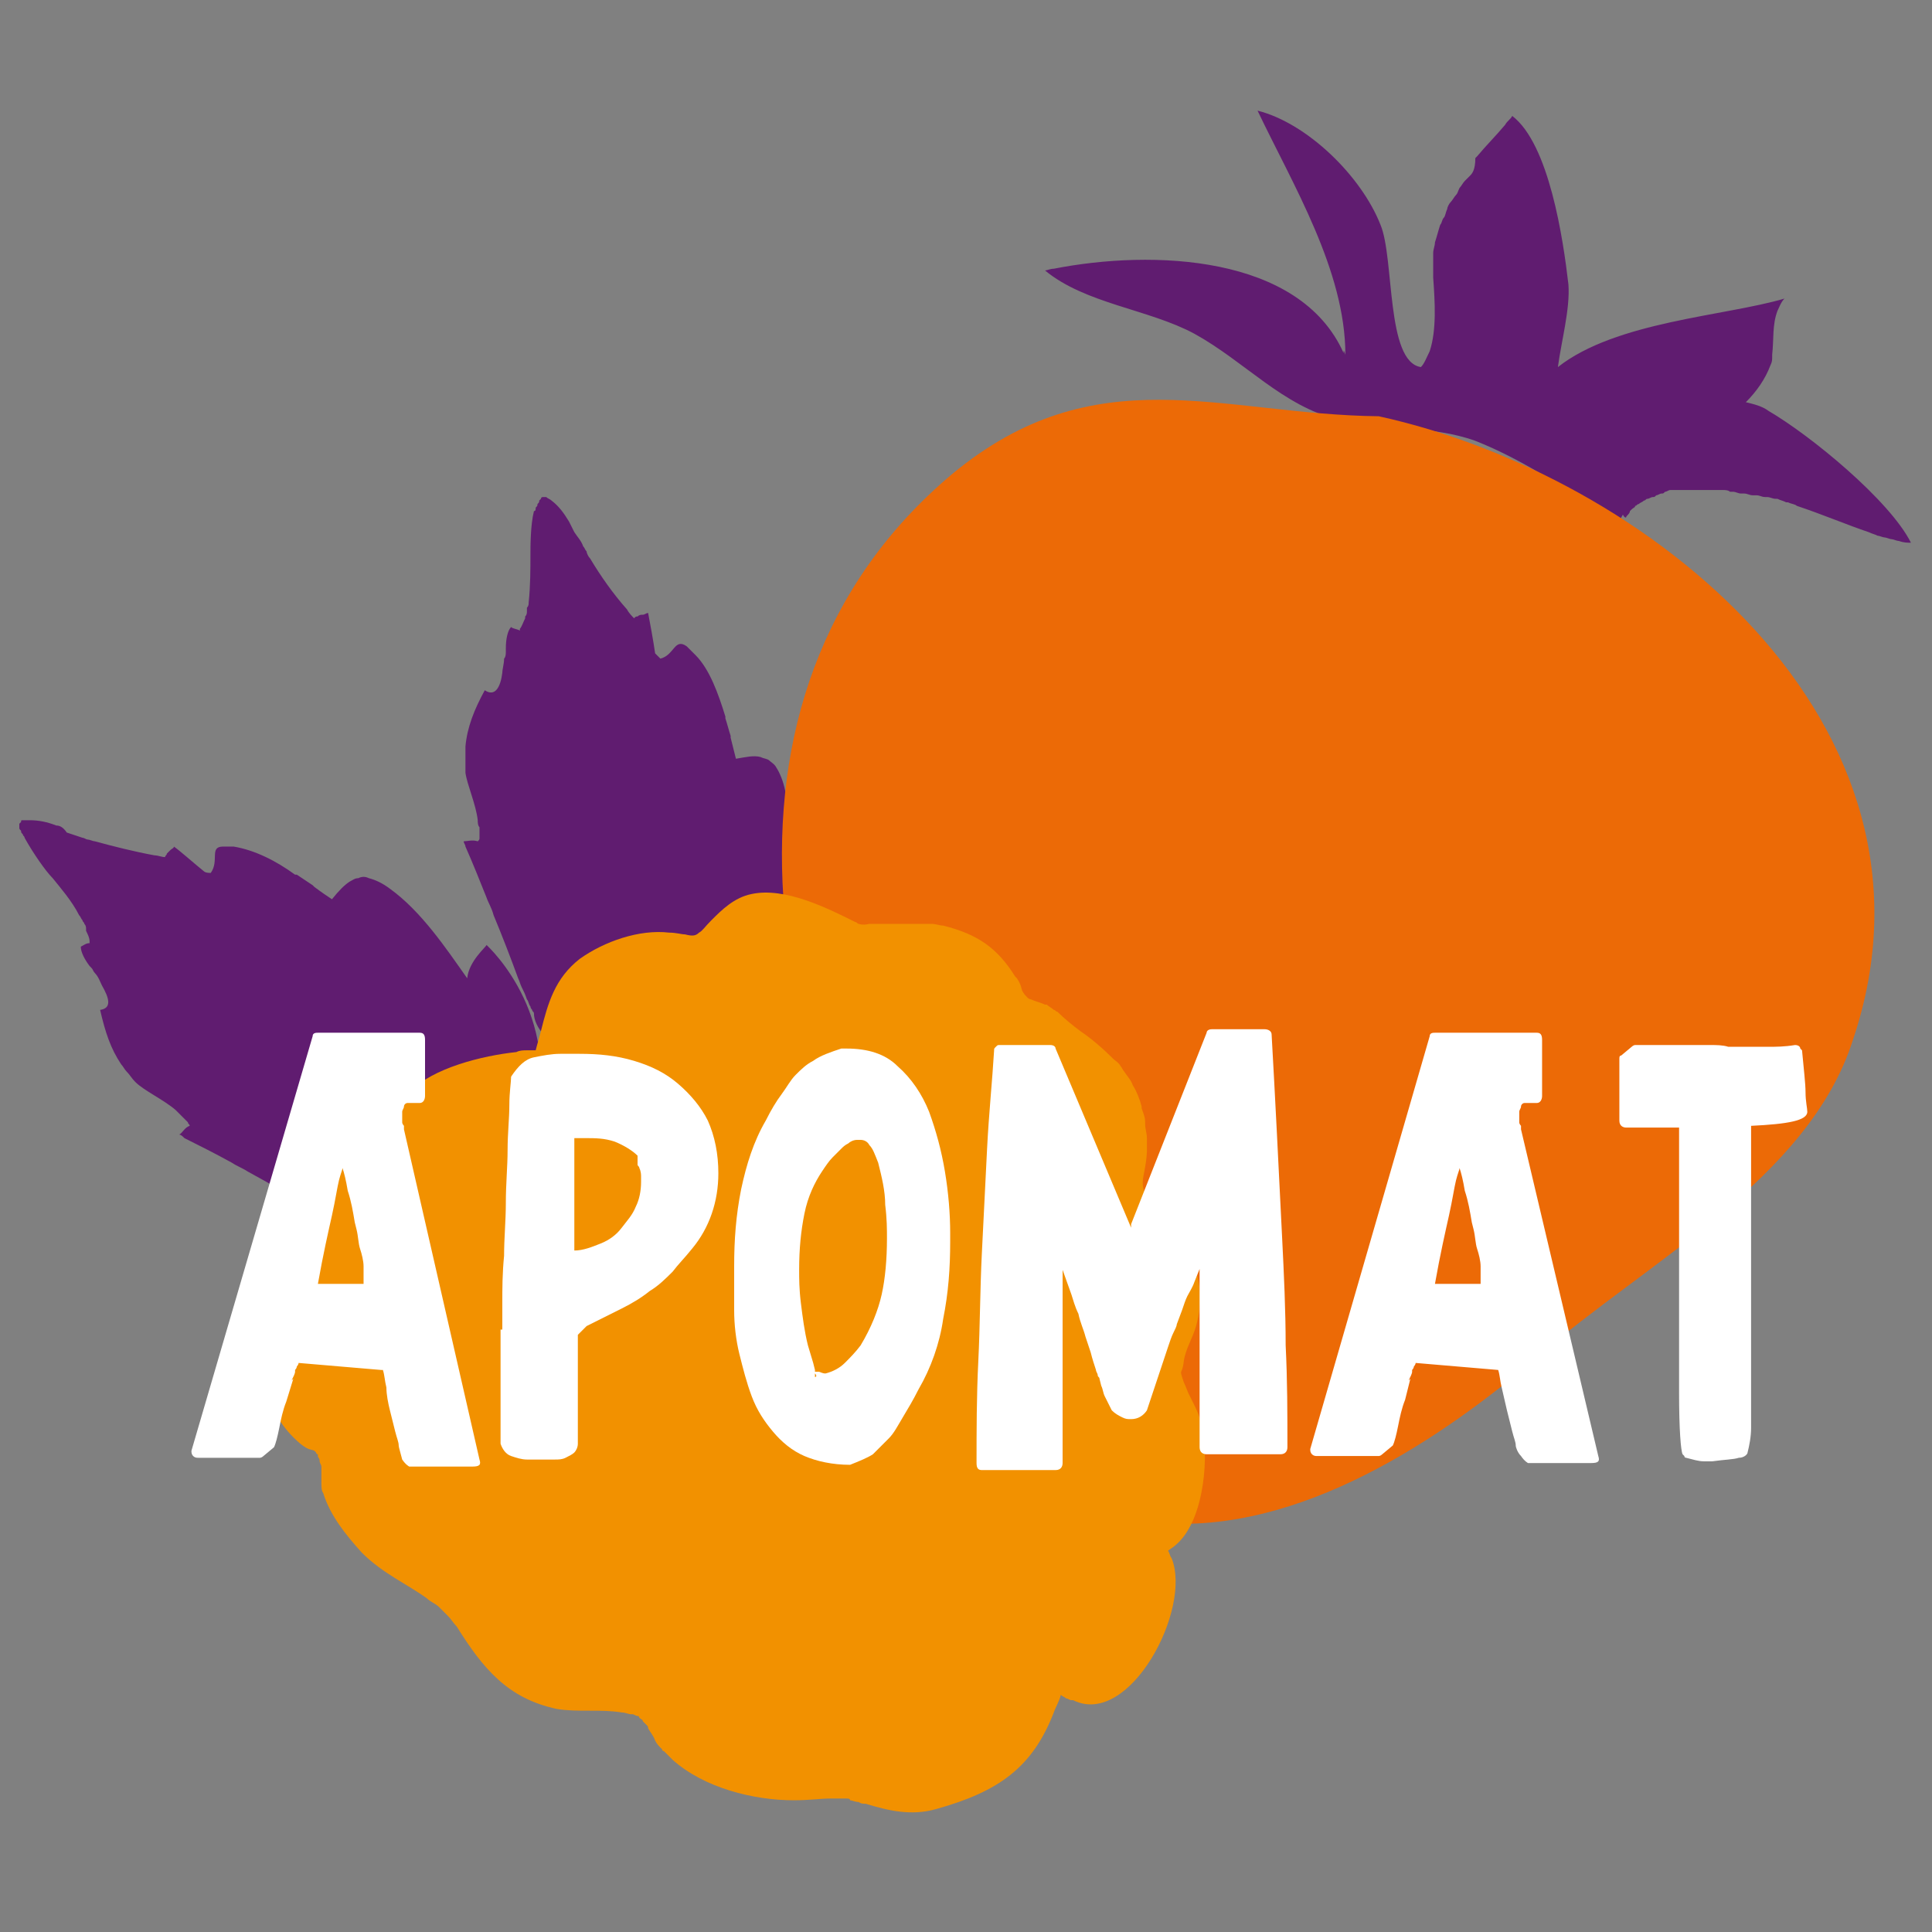
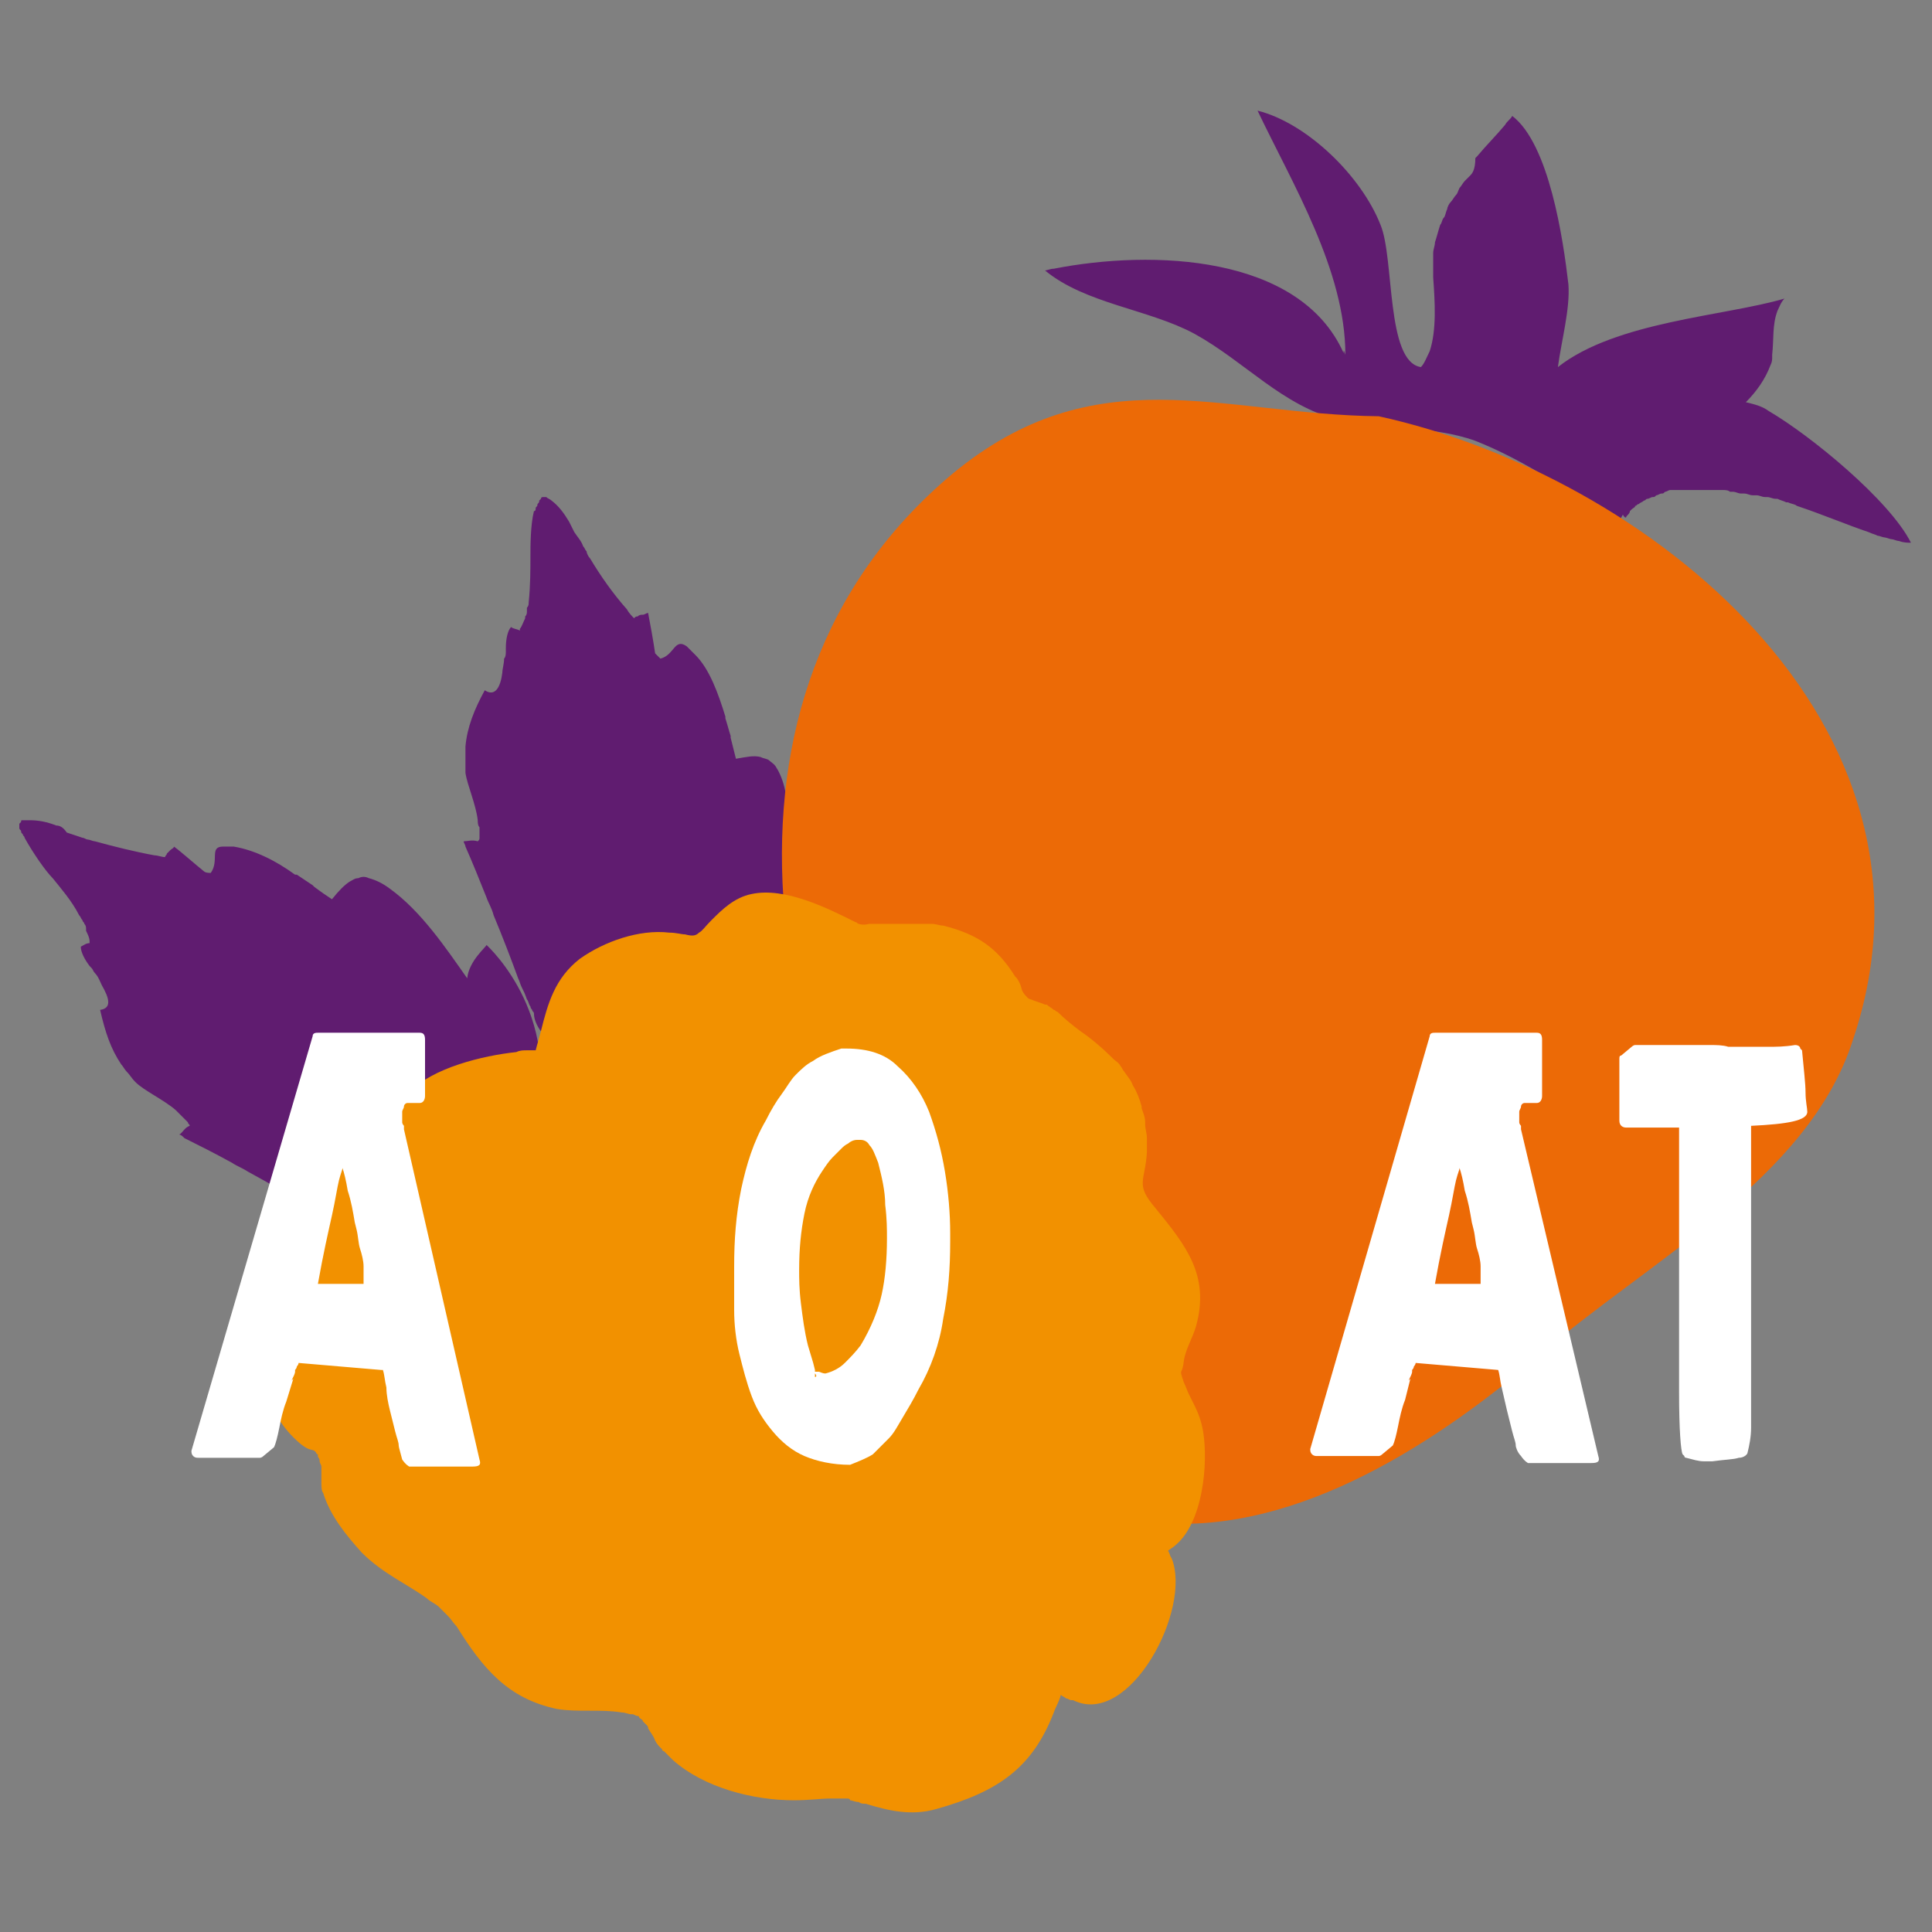
<svg xmlns="http://www.w3.org/2000/svg" id="Layer_1" x="0px" y="0px" viewBox="0 0 110 110" style="enable-background:new 0 0 110 110;" xml:space="preserve">
  <rect x="0" y="0" width="110" height="110" fill="#808080" stroke="none" />
  <style type="text/css"> .st0{fill:#601C70;} .st1{fill:#FFFFFF;} .st2{fill:#EC6A06;} .st3{fill:#F29100;} </style>
  <g>
    <path class="st0" d="M29,67.8c0.1-0.1,0.2-0.2,0.2-0.3c0,0,0.1-0.1,0.1-0.1c0.2-0.3,0.4-0.6,0.5-0.9c0,0,0-0.1,0-0.1 c0.1-0.1,0.1-0.3,0.2-0.5c0,0,0,0,0-0.1c0.1-0.4,0.2-0.7,0.2-1.1c0,0,0,0,0,0c2.2-6.6-2.4-10.8-2.5-10.9c0,0.1-1,0.9-1.1,1.9 c-1.2-1.7-2.6-3.8-4.4-5.1c-0.4-0.3-0.8-0.5-1.2-0.6c0,0,0,0,0,0c-0.2-0.1-0.4-0.1-0.6,0c0,0,0,0,0,0c-0.2,0-0.3,0.1-0.5,0.2 c0,0,0,0,0,0c0,0,0,0,0,0c-0.3,0.2-0.6,0.5-1,1c-0.3-0.2-0.6-0.4-1-0.7c0,0,0,0,0,0c0,0,0,0-0.1-0.1c-0.3-0.2-0.6-0.4-0.9-0.6 c0,0,0,0-0.1,0c0,0,0,0,0,0c-1.1-0.8-2.3-1.4-3.5-1.6c0,0-0.1,0-0.1,0c-0.2,0-0.4,0-0.5,0c-0.8,0-0.2,0.8-0.7,1.5 c-0.1,0-0.3,0-0.4-0.1c-0.5-0.4-1.4-1.2-1.7-1.4c0,0.1-0.1,0.1-0.2,0.2c0,0,0,0,0,0c-0.1,0.1-0.1,0.1-0.2,0.2 c0,0.1-0.1,0.1-0.1,0.2c-0.2,0-0.4-0.1-0.6-0.1c0,0,0,0,0,0c-1.1-0.2-2.3-0.5-3.4-0.8c0,0,0,0,0,0c-0.1,0-0.3-0.1-0.4-0.1 c-0.1,0-0.2-0.1-0.3-0.1c0,0,0,0,0,0c-0.3-0.1-0.6-0.2-0.9-0.3C3.6,47.1,3.4,47,3.2,47c0,0,0,0,0,0c0,0,0,0,0,0 c-0.5-0.2-1-0.3-1.5-0.3c0,0,0,0,0,0c-0.1,0-0.2,0-0.4,0c-0.1,0-0.1,0-0.1,0.1c0,0,0,0,0,0c0,0-0.1,0.1-0.1,0.1c0,0,0,0,0,0 c0,0,0,0.1,0,0.1c0,0,0,0,0,0c0,0,0,0.1,0,0.1c0,0,0,0,0,0c0,0.1,0,0.1,0.1,0.2c0,0,0,0,0,0c0,0.1,0,0.1,0.1,0.2c0,0,0,0,0,0 c0,0.1,0.1,0.1,0.1,0.2c0,0,0,0,0,0C1.9,48.6,2.6,49.6,3,50c0.4,0.5,1.1,1.3,1.5,2.1c0.1,0.1,0.1,0.2,0.2,0.3 c0,0.1,0.1,0.1,0.1,0.2c0.1,0.1,0.1,0.2,0.1,0.3c0,0,0,0.1,0,0.1c0.1,0.2,0.2,0.4,0.2,0.6c0,0,0,0.1,0,0.1c-0.2,0-0.3,0.1-0.5,0.2 c0,0.3,0.2,0.7,0.5,1.1c0,0,0,0,0,0c0,0,0,0,0,0c0,0,0.1,0.1,0.1,0.1c0,0,0,0,0,0c0,0,0,0,0,0c0.1,0.1,0.1,0.2,0.2,0.3 c0.2,0.2,0.3,0.5,0.4,0.7c0,0,0,0,0,0c0.4,0.7,0.6,1.3-0.1,1.4c0.3,1.3,0.6,2.2,1.2,3.1c0,0,0,0,0,0c0,0,0,0,0,0 c0.1,0.1,0.2,0.3,0.3,0.4c0,0,0,0,0,0c0.2,0.2,0.3,0.4,0.5,0.6c0.5,0.5,1.6,1,2.3,1.6h0c0.1,0.1,0.2,0.2,0.3,0.3c0,0,0,0,0.1,0.1 c0.1,0.1,0.1,0.1,0.2,0.2c0,0,0.1,0.1,0.1,0.1c0,0,0,0,0,0c0,0.1,0.1,0.1,0.1,0.2c-0.3,0.1-0.4,0.4-0.6,0.5c0.1,0,0.2,0.1,0.3,0.2 c0,0,0,0,0,0c0.8,0.4,1.8,0.9,2.7,1.4c0,0,0,0,0,0c0.3,0.2,0.6,0.3,0.9,0.5c0,0,0,0,0,0c1.1,0.6,2.3,1.3,3.3,1.8c0,0,0,0,0,0 c0.2,0.1,0.3,0.2,0.4,0.2c0.2,0.1,0.4,0.2,0.7,0.3c0.1,0.1,0.3,0.1,0.4,0.2c0,0,0,0,0,0c0,0,0,0,0,0c0,0,0,0,0,0 c0.1,0,0.2,0.1,0.2,0.1c0.1,0,0.2,0.1,0.2,0.1c0.5,0.6,1.7,0.7,2.8,0.6c0.5,0,1.1,0.1,1.6,0c0,0,0,0,0,0c0.2,0,0.3,0,0.5-0.1 c0.1,0,0.1,0,0.2,0c0.1,0,0.3,0,0.4-0.1c0.1,0,0.1,0,0.2,0c0.1,0,0.3-0.1,0.4-0.1c0.1,0,0.1,0,0.2-0.1c0.1,0,0.3-0.1,0.4-0.1 c0.1,0,0.1-0.1,0.2-0.1c0.1,0,0.1,0,0.2-0.1c0.2-0.1,0.4-0.2,0.6-0.3c0,0,0.1-0.1,0.1-0.1c0,0,0,0,0,0c0.1-0.1,0.3-0.2,0.4-0.2 c0,0,0,0,0,0c0.2-0.1,0.3-0.2,0.5-0.4c0,0,0,0,0.1,0c0,0,0,0,0,0c0,0,0,0,0.1-0.1c0.1-0.1,0.3-0.2,0.4-0.3C29,67.8,29,67.8,29,67.8 z" />
    <path class="st0" d="M38.7,62.9c0.1,0,0.3,0,0.4-0.1c0,0,0.1,0,0.1,0c0.3-0.1,0.7-0.2,1-0.4c0,0,0.1,0,0.1,0 c0.1-0.1,0.3-0.2,0.4-0.3c0,0,0,0,0,0c0.3-0.2,0.6-0.5,0.9-0.8c0,0,0,0,0,0c2.1-2.1,3.6-5.8,4.1-8.3c0,0,0,0,0,0c0,0,0,0,0,0 c0-0.2,0.1-0.4,0.1-0.6c0,0,0,0,0,0c0-0.2,0-0.4,0.1-0.5c-0.1,0-0.1,0-0.2,0c0,0,0,0,0,0c-0.2,0-0.4,0-0.5,0c0,0,0,0,0,0 c-0.1,0-0.3,0-0.4,0c0.2-2.1,0.5-4.7-0.1-6.9c-0.1-0.5-0.3-1-0.5-1.3c0,0,0,0,0,0c-0.1-0.2-0.3-0.3-0.4-0.4c0,0,0,0,0,0 c-0.1-0.1-0.3-0.1-0.5-0.2c0,0,0,0,0,0c0,0,0,0,0,0c-0.4-0.1-0.8,0-1.4,0.1c-0.1-0.4-0.2-0.8-0.3-1.2c0,0,0,0,0,0c0,0,0-0.1,0-0.1 c-0.1-0.3-0.2-0.7-0.3-1c0,0,0,0,0-0.1c0,0,0,0,0,0c-0.4-1.3-0.9-2.7-1.7-3.5c0,0,0,0-0.1-0.1c-0.1-0.1-0.3-0.3-0.4-0.4 c-0.7-0.5-0.7,0.5-1.5,0.7c-0.1-0.1-0.2-0.2-0.3-0.3c-0.1-0.7-0.3-1.8-0.4-2.3c-0.1,0-0.2,0.1-0.3,0.1l0,0c-0.1,0-0.2,0-0.3,0.1 c-0.1,0-0.1,0-0.2,0.1c-0.1-0.1-0.3-0.3-0.4-0.5c0,0,0,0,0,0c-0.8-0.9-1.5-1.9-2.1-2.9c0,0,0,0,0,0c-0.1-0.1-0.2-0.3-0.2-0.4 c-0.1-0.1-0.1-0.2-0.2-0.3c0,0,0,0,0,0c-0.1-0.3-0.3-0.5-0.5-0.8c-0.1-0.2-0.2-0.4-0.3-0.6c0,0,0,0,0,0c0,0,0,0,0,0 c-0.3-0.5-0.6-0.9-1-1.2v0c-0.1-0.1-0.2-0.1-0.3-0.2c0,0-0.1,0-0.1,0c0,0,0,0,0,0c0,0-0.1,0-0.1,0c0,0,0,0,0,0c0,0-0.1,0-0.1,0.1 c0,0,0,0,0,0c0,0-0.1,0.1-0.1,0.1c0,0,0,0,0,0c0,0.1,0,0.1-0.1,0.2c0,0,0,0,0,0c0,0.1,0,0.1-0.1,0.2c0,0,0,0,0,0 c0,0.1,0,0.2-0.1,0.2c0,0,0,0,0,0c-0.2,0.8-0.2,2-0.2,2.6c0,0.6,0,1.7-0.1,2.6c0,0.1,0,0.2-0.1,0.3c0,0.1,0,0.1,0,0.2 c0,0.1,0,0.2-0.1,0.3c0,0,0,0.1,0,0.1c-0.1,0.2-0.2,0.5-0.3,0.6c0,0,0,0.1,0,0.1c-0.2-0.1-0.4-0.1-0.5-0.2 c-0.2,0.2-0.3,0.7-0.3,1.2c0,0,0,0,0,0c0,0,0,0,0,0c0,0.1,0,0.1,0,0.2c0,0,0,0,0,0c0,0,0,0,0,0c0,0.1,0,0.3-0.1,0.4 c0,0.3-0.1,0.6-0.1,0.8c0,0,0,0,0,0c-0.1,0.8-0.4,1.4-1,1c-0.6,1.1-1,2.1-1.1,3.2c0,0,0,0,0,0c0,0,0,0,0,0c0,0.2,0,0.4,0,0.6 c0,0,0,0,0,0.1c0,0.3,0,0.5,0,0.8c0.1,0.7,0.6,1.8,0.7,2.7c0,0,0,0,0,0c0,0.1,0,0.3,0.1,0.4c0,0,0,0.1,0,0.1c0,0.1,0,0.2,0,0.3 c0,0.1,0,0.1,0,0.1c0,0,0,0,0,0.1c0,0.1,0,0.1-0.1,0.2c-0.3-0.1-0.6,0-0.8,0c0,0.1,0.1,0.2,0.1,0.3c0,0,0,0,0,0 c0.4,0.9,0.8,1.9,1.2,2.9c0,0,0,0,0,0c0.1,0.3,0.3,0.6,0.4,1c0,0,0,0,0,0c0.5,1.2,1,2.5,1.4,3.6c0,0,0,0,0,0 c0.1,0.2,0.1,0.3,0.2,0.5c0.1,0.2,0.2,0.4,0.3,0.7c0.1,0.1,0.1,0.3,0.2,0.4c0,0,0,0,0,0c0,0,0,0,0,0c0,0,0,0,0,0 c0,0.1,0.1,0.2,0.1,0.2c0,0.1,0.1,0.1,0.1,0.2c0,0.8,0.9,1.7,1.8,2.4c0.4,0.4,0.8,0.7,1.2,1.1c0,0,0,0,0,0c0.1,0.1,0.3,0.2,0.4,0.3 c0.1,0,0.1,0.1,0.2,0.1c0.1,0.1,0.2,0.1,0.4,0.2c0.1,0,0.1,0.1,0.2,0.1c0.1,0.1,0.2,0.1,0.4,0.2c0.1,0,0.1,0.1,0.2,0.1 c0.1,0.1,0.3,0.1,0.4,0.1c0.1,0,0.1,0,0.2,0.1c0.1,0,0.1,0,0.2,0.1c0.2,0.1,0.5,0.1,0.7,0.2c0,0,0.1,0,0.1,0c0,0,0,0,0.1,0 c0.2,0,0.3,0,0.5,0.1c0,0,0,0,0,0c0.2,0,0.4,0,0.6,0c0,0,0,0,0.1,0c0,0,0,0,0,0c0,0,0.1,0,0.1,0c0.2,0,0.3,0,0.5,0 C38.6,62.9,38.6,62.9,38.7,62.9z" />
    <path class="st0" d="M92.6,29.4c0.1-0.1,0.2-0.2,0.2-0.3c0,0,0.1-0.1,0.1-0.1c0.1-0.1,0.2-0.1,0.2-0.2c0.1,0,0.1-0.1,0.2-0.1 c0.1-0.1,0.2-0.1,0.3-0.2c0.1,0,0.1-0.1,0.2-0.1c0.1,0,0.2-0.1,0.3-0.1c0.1,0,0.1,0,0.2-0.1c0.1,0,0.2-0.1,0.3-0.1 c0.1,0,0.1,0,0.2-0.1c0.1,0,0.2-0.1,0.3-0.1c0.1,0,0.1,0,0.2,0c0.1,0,0.2,0,0.3,0c0.1,0,0.1,0,0.2,0c0.1,0,0.2,0,0.3,0 c0.1,0,0.1,0,0.2,0c0.1,0,0.2,0,0.4,0c0.1,0,0.1,0,0.2,0c0.1,0,0.3,0,0.4,0c0.1,0,0.1,0,0.2,0c0.1,0,0.3,0,0.4,0c0.1,0,0.1,0,0.2,0 c0.1,0,0.3,0,0.4,0.1c0.1,0,0.1,0,0.2,0c0.1,0,0.3,0.1,0.4,0.1c0.1,0,0.1,0,0.2,0c0.2,0,0.3,0.1,0.5,0.1c0.1,0,0.1,0,0.2,0 c0.2,0,0.3,0.1,0.5,0.1c0,0,0.1,0,0.1,0c0.2,0,0.3,0.1,0.5,0.1c0,0,0.1,0,0.1,0c0.2,0.1,0.3,0.1,0.5,0.2c0,0,0.1,0,0.1,0 c0.2,0.1,0.4,0.1,0.5,0.2c0,0,0,0,0,0c1.5,0.5,2.9,1.1,4.1,1.5c0,0,0,0,0,0c0.2,0.1,0.3,0.1,0.5,0.2c0,0,0,0,0,0 c0.1,0,0.3,0.1,0.4,0.1c0,0,0,0,0,0c0.1,0,0.3,0.1,0.4,0.1c0,0,0,0,0,0c0.1,0,0.3,0.1,0.4,0.1c0,0,0,0,0,0c0.3,0.1,0.5,0.1,0.7,0.1 c-1.2-2.4-5.7-6.1-8.1-7.5c-0.4-0.3-0.9-0.4-1.3-0.5c0.6-0.6,1.1-1.3,1.4-2.1c0.1-0.2,0.1-0.3,0.1-0.5c0,0,0-0.1,0-0.1 c0.1-0.9,0-1.7,0.3-2.5c0,0,0,0,0,0c0.1-0.2,0.2-0.5,0.4-0.7c-3.4,1-9.6,1.3-12.9,3.9c0.2-1.5,0.7-3.3,0.6-4.7 c-0.3-2.6-1.1-8-3.2-9.6c-0.1,0.2-0.3,0.3-0.4,0.5c-0.5,0.6-1.1,1.2-1.6,1.8c0,0-0.1,0.1-0.1,0.1C84,9.7,83.8,9.9,83.7,10 c-0.1,0.1-0.2,0.2-0.3,0.3c-0.1,0.1-0.2,0.3-0.3,0.4C83,10.9,83,11,82.9,11.1c-0.1,0.1-0.2,0.3-0.3,0.4c-0.1,0.1-0.2,0.3-0.2,0.4 c-0.1,0.2-0.1,0.4-0.2,0.5c-0.1,0.1-0.1,0.3-0.2,0.4c-0.1,0.3-0.2,0.7-0.3,1c0,0.2-0.1,0.4-0.1,0.6c0,0,0,0.1,0,0.1 c0,0.2,0,0.4,0,0.7c0,0.1,0,0.1,0,0.2c0,0.1,0,0.3,0,0.4c0.1,1.4,0.2,3-0.2,4.2c0,0,0,0,0,0c-0.2,0.4-0.3,0.7-0.5,0.9 c-2-0.3-1.5-6.2-2.3-8.1c-1.1-2.8-4.2-5.8-7-6.5c2,4.2,5,9.1,5,13.9c-0.1-0.3-0.1-0.3-0.1-0.1c-2.5-5.6-10.9-5.9-16.5-4.8 c0,0,0,0,0,0c-0.2,0-0.4,0.1-0.5,0.1c2.3,1.9,5.9,2.2,8.5,3.6c2.9,1.6,5,4.1,8.2,4.9c2.5,0.6,5.3,0.3,7.8,1.2 c2.8,1.1,5.6,3,8.1,4.7c0.1-0.2,0.2-0.3,0.3-0.5C92.5,29.5,92.6,29.5,92.6,29.4z" />
    <path class="st2" d="M78.5,23.7c-9-0.1-16.1-3.5-24.3,3.3C46.7,33.3,44,42,44.6,51.1c1,15.2,3.4,34.1,21.3,35.6 c8.1,0.7,16.2-4.8,21.7-9.5c6.1-5.3,15.4-10.1,17.9-18C111.6,41.1,93.6,27,78.5,23.7z" />
    <path class="st3" d="M66.7,88.7C66.7,88.7,66.7,88.7,66.7,88.7C66.7,88.7,66.7,88.7,66.7,88.7c-0.1-0.1-0.1-0.3-0.2-0.4 c0.1-0.1,0.3-0.2,0.4-0.3c0,0,0,0,0,0c1.6-1.3,1.9-4.7,1.6-6.5c-0.1-0.6-0.3-1.1-0.5-1.5c0,0,0,0,0,0c-0.1-0.2-0.2-0.4-0.3-0.6 c0,0,0,0,0,0c-0.1-0.2-0.2-0.5-0.3-0.7c-0.3-0.9-0.1-0.3,0-1.2c0.1-0.7,0.5-1.3,0.7-2c0.8-2.9-0.6-4.6-2.3-6.7 c-1.2-1.4-0.6-1.5-0.5-3.2c0-0.2,0-0.5,0-0.7c0,0,0-0.1,0-0.1c0-0.3-0.1-0.5-0.1-0.8c0,0,0-0.1,0-0.1c0-0.3-0.1-0.5-0.2-0.8 c0,0,0,0,0-0.1c-0.1-0.4-0.3-0.9-0.5-1.2c-0.1-0.3-0.3-0.5-0.5-0.8c-0.1-0.1-0.1-0.2-0.2-0.3c-0.1-0.2-0.3-0.3-0.4-0.4 c-0.6-0.6-1.3-1.2-1.9-1.6c-0.4-0.3-0.9-0.7-1.3-1.1c0,0,0,0,0,0c0,0,0,0,0,0c-0.1,0-0.1-0.1-0.2-0.1c-0.1-0.1-0.3-0.2-0.4-0.3 c0,0,0,0,0,0c0,0,0,0,0,0c0,0,0,0-0.1,0c-0.2-0.1-0.6-0.2-0.8-0.3c0,0,0,0,0,0c-0.1,0-0.2-0.1-0.2-0.1c-0.5-0.5-0.2-0.5-0.6-1.1 c0,0-0.1-0.1-0.1-0.1c0,0,0,0,0,0c-1-1.6-2.1-2.4-4.1-2.9c-0.2,0-0.4-0.1-0.7-0.1c0,0,0,0,0,0c0,0,0,0,0,0c-0.2,0-0.5,0-0.8,0 c0,0,0,0,0,0c-0.1,0-0.3,0-0.4,0c0,0,0,0-0.1,0c-0.1,0-0.3,0-0.4,0c0,0-0.1,0-0.1,0c-0.1,0-0.2,0-0.4,0c0,0-0.1,0-0.1,0 c-0.1,0-0.2,0-0.3,0c0,0-0.1,0-0.1,0c-0.1,0-0.2,0-0.3,0c0,0-0.1,0-0.1,0c-0.1,0-0.2,0-0.3,0c0,0,0,0-0.1,0c-0.4,0.1-0.6,0-0.6,0 c-0.1,0-0.1-0.1-0.2-0.1c0,0,0,0,0,0c-1.6-0.8-4-2-5.9-1.6c-1,0.2-1.7,0.9-2.3,1.5c-0.4,0.4-0.5,0.6-0.7,0.7c0,0,0,0,0,0 c-0.2,0.2-0.4,0.2-0.8,0.1c0,0,0,0,0,0c-0.2,0-0.5-0.1-0.9-0.1c-1.7-0.2-3.7,0.5-5.1,1.5c-1.4,1.1-1.8,2.5-2.2,4.1c0,0,0,0,0,0 c-0.1,0.4-0.2,0.7-0.3,1.1c-0.1,0-0.3,0-0.5,0c0,0,0,0,0,0c-0.2,0-0.4,0-0.6,0.1c0,0,0,0,0,0c0,0,0,0,0,0c-1.9,0.2-4.8,0.9-6.1,2.3 c0,0-0.1,0.1-0.1,0.1c-0.1,0.1-0.1,0.2-0.2,0.2c-0.1,0.1-0.1,0.2-0.1,0.3c0,0,0,0.1-0.1,0.1c0,0.1-0.1,0.3-0.1,0.4c0,0,0,0.1,0,0.1 c0,0.2,0,0.3,0,0.5c-0.2,0-0.4,0-0.5,0c-2.7-0.1-4.8,2.6-5.7,4.9c-0.5,1.3-0.3,1.8-0.2,2.9c0,0,0,0,0,0c0,0.2,0,0.3,0,0.5 c0,0.2,0,0.4,0,0.6c0,0,0,0.1,0,0.1c0,0.2-0.1,0.3-0.1,0.5c0,0,0,0,0,0c-0.2,0.7-0.5,1.3-0.8,2.3c-0.7,2.5-0.3,4.8,1.7,6.5 c0.5,0.4,0.6,0.3,0.8,0.4c0,0,0,0,0,0c0,0,0,0,0.1,0.1c0,0,0,0,0,0c0,0,0,0.1,0.1,0.1c0,0,0,0,0,0.1c0,0.1,0.1,0.1,0.1,0.3 c0,0.1,0.1,0.2,0.1,0.3c0,0,0,0,0,0c0,0,0,0.1,0,0.1c0,0.1,0,0.2,0,0.3c0,0,0,0,0,0c0,0,0,0,0,0c0,0.2,0,0.3,0,0.5c0,0,0,0,0,0 c0,0,0,0,0,0c0,0.2,0,0.5,0.1,0.6c0.4,1.3,1.3,2.4,2.2,3.4c1.2,1.2,2.6,1.8,3.7,2.6v0c0.2,0.2,0.5,0.3,0.7,0.5 c0.1,0.1,0.2,0.2,0.3,0.3c0.1,0.1,0.1,0.1,0.2,0.2c0.2,0.2,0.3,0.4,0.5,0.6c1.5,2.4,2.9,4.1,5.7,4.7c1.2,0.2,2.5,0,3.7,0.2 c0.2,0,0.4,0.1,0.5,0.1c0,0,0.1,0,0.1,0c0.1,0,0.2,0.1,0.3,0.1c0,0,0.1,0,0.1,0.1c0.1,0.1,0.2,0.1,0.2,0.2c0,0,0.1,0.1,0.1,0.1 c0,0,0.1,0.1,0.1,0.1c0.1,0.1,0.1,0.1,0.1,0.2c0.1,0.2,0.3,0.4,0.4,0.7c0,0,0,0,0,0c0,0,0,0,0,0c0.1,0.2,0.2,0.3,0.4,0.5 c0,0,0,0,0,0c0,0,0,0,0,0c0,0.1,0.1,0.1,0.1,0.1c0.2,0.2,0.3,0.3,0.5,0.5c0,0,0,0,0,0c1.8,1.6,4.6,2.3,6.9,2.3 c0.9,0,1.5-0.1,2.1-0.1c0,0,0,0,0,0c0.1,0,0.2,0,0.3,0c0,0,0,0,0.1,0c0.1,0,0.2,0,0.3,0c0.1,0,0.1,0,0.2,0c0.1,0,0.2,0,0.2,0.1 c0.1,0,0.3,0.1,0.5,0.1c0.1,0.1,0.3,0.1,0.4,0.1l0,0c1.3,0.4,2.6,0.7,4,0.3c3.6-1,5.5-2.4,6.7-5.5c0.1-0.3,0.3-0.6,0.4-1 c0.1,0.1,0.2,0.1,0.3,0.2c0.1,0,0.2,0.1,0.3,0.1c0,0,0,0,0.1,0c0,0,0,0,0,0C64.3,98.4,67.9,91.6,66.7,88.7z" />
  </g>
  <g>
    <g>
      <path class="st1" d="M22.7,82.3c0-0.2-0.1-0.4-0.2-0.8c-0.1-0.4-0.2-0.8-0.3-1.2C22.1,79.9,22,79.4,22,79c-0.1-0.4-0.1-0.7-0.2-1 L21.7,78L17,77.6c0,0.1-0.1,0.2-0.1,0.2c0,0,0,0.1-0.1,0.2l0-0.1c0,0,0,0,0,0.1c0,0,0,0,0,0.1c0,0.1-0.1,0.3-0.2,0.5l0.1-0.1 l-0.4,1.3c-0.2,0.5-0.3,1-0.4,1.5c-0.1,0.5-0.2,0.9-0.3,1.1l-0.6,0.5c-0.1,0.1-0.2,0.1-0.2,0.1h-3.5c-0.1,0-0.2,0-0.3-0.1 c-0.1-0.1-0.1-0.2-0.1-0.3L17.8,59c0-0.2,0.2-0.2,0.3-0.2h5.8c0.2,0,0.3,0.1,0.3,0.4v3.2c0,0.2-0.1,0.4-0.3,0.4h-0.7 c-0.1,0-0.2,0.1-0.2,0.2c0,0.1-0.1,0.2-0.1,0.3v0.5c0,0.1,0,0.1,0,0.1c0,0.1,0.1,0.2,0.1,0.2l0,0.2l4.3,18.8 c0.1,0.3,0,0.4-0.4,0.4h-3.6c0,0-0.2-0.1-0.4-0.4C22.8,82.7,22.7,82.4,22.7,82.3L22.7,82.3z M19.5,66.5c0,0.1-0.1,0.3-0.2,0.7 c-0.1,0.4-0.2,1.1-0.4,2c-0.2,0.9-0.5,2.2-0.8,3.9h2.6c0,0,0,0,0-0.1c0-0.1,0-0.2,0-0.2l0-0.7c0-0.3-0.1-0.7-0.2-1 s-0.1-0.7-0.2-1.1l-0.1-0.4c-0.1-0.6-0.2-1.2-0.4-1.8C19.7,67.2,19.6,66.8,19.5,66.5L19.5,66.5C19.6,66.5,19.6,66.5,19.5,66.5z" />
-       <path class="st1" d="M28.6,75.7c0-0.4,0-0.9,0-1.6c0-0.7,0-1.6,0.1-2.6c0-1,0.1-2,0.1-3c0-1.1,0.1-2.1,0.1-3c0-1,0.1-1.8,0.1-2.6 c0-0.7,0.1-1.3,0.1-1.6c0.4-0.6,0.8-1,1.3-1.1c0.5-0.1,1-0.2,1.5-0.2h1.1c1.1,0,2.1,0.1,3.1,0.4c1,0.3,1.8,0.7,2.5,1.3 c0.7,0.6,1.3,1.3,1.7,2.1c0.4,0.9,0.6,1.9,0.6,3c0,1.6-0.5,3.1-1.5,4.3c-0.4,0.5-0.8,0.9-1.1,1.3c-0.4,0.4-0.8,0.8-1.3,1.1 c-0.5,0.4-1,0.7-1.6,1c-0.6,0.3-1.2,0.6-2,1L32.9,76v6.2c0,0.2-0.1,0.4-0.2,0.5c-0.1,0.1-0.3,0.2-0.5,0.3 c-0.2,0.1-0.4,0.1-0.6,0.1c-0.2,0-0.4,0-0.6,0h-0.5l-0.5,0c-0.3,0-0.6-0.1-0.9-0.2c-0.3-0.1-0.5-0.4-0.6-0.7V75.7z M32.7,64.8v6.4 c0.5,0,1-0.2,1.5-0.4c0.5-0.2,0.9-0.5,1.2-0.9c0.3-0.4,0.6-0.7,0.8-1.2c0.2-0.4,0.3-0.9,0.3-1.4c0-0.1,0-0.2,0-0.3 c0-0.1,0-0.3-0.1-0.5c0-0.1-0.1-0.1-0.1-0.2c0-0.1,0-0.2,0-0.3v-0.2C36,65.5,35.5,65.2,35,65c-0.6-0.2-1.1-0.2-1.7-0.2h-0.2 c-0.1,0-0.1,0-0.2,0C32.9,64.8,32.8,64.8,32.7,64.8L32.7,64.8z" />
      <path class="st1" d="M41.8,72.1c0-1.5,0.1-2.9,0.4-4.4c0.3-1.4,0.7-2.7,1.4-3.9c0.3-0.6,0.6-1.1,0.9-1.5c0.3-0.4,0.5-0.8,0.8-1.1 c0.3-0.3,0.6-0.6,1-0.8c0.4-0.3,1-0.5,1.6-0.7h0.3c1.2,0,2.2,0.3,2.9,1c0.8,0.7,1.4,1.6,1.8,2.6c0.4,1.1,0.7,2.2,0.9,3.4 c0.2,1.2,0.3,2.4,0.3,3.5v0.5c0,1.5-0.1,2.9-0.4,4.4c-0.2,1.4-0.7,2.8-1.4,4c-0.3,0.6-0.6,1.1-0.9,1.6c-0.3,0.5-0.5,0.9-0.8,1.2 c-0.3,0.3-0.6,0.6-0.9,0.9c-0.3,0.2-0.8,0.4-1.3,0.6c-1,0-1.9-0.2-2.6-0.5c-0.7-0.3-1.3-0.8-1.8-1.4c-0.5-0.6-0.9-1.2-1.2-2 c-0.3-0.8-0.5-1.6-0.7-2.4c-0.2-0.8-0.3-1.7-0.3-2.5C41.8,73.6,41.8,72.8,41.8,72.1z M46.4,78.1c0,0,0.1,0,0.2,0 c0.1,0,0.2,0.1,0.4,0.1c0.4-0.1,0.8-0.3,1.1-0.6c0.3-0.3,0.6-0.6,0.9-1h0c0.6-1,1-2,1.2-2.9c0.2-0.9,0.3-2,0.3-3.2 c0-0.5,0-1.1-0.1-1.9c0-0.8-0.2-1.6-0.4-2.4c-0.2-0.5-0.3-0.8-0.5-1c-0.1-0.2-0.3-0.3-0.5-0.3h-0.2c-0.2,0-0.4,0.1-0.5,0.2 c-0.2,0.1-0.3,0.2-0.4,0.3s-0.3,0.3-0.5,0.5c-0.2,0.2-0.4,0.5-0.6,0.8c-0.4,0.6-0.8,1.4-1,2.4c-0.2,1-0.3,2-0.3,3.2 c0,0.5,0,1.1,0.1,1.9c0.1,0.8,0.2,1.6,0.4,2.4l0,0l0.3,1l0.1,0.4V78.1z M46.4,78.1C46.4,78.1,46.4,78.1,46.4,78.1 C46.4,78.1,46.4,78.1,46.4,78.1L46.4,78.1C46.4,78.2,46.4,78.1,46.4,78.1z M46.4,78.2c0,0.2,0,0.2,0,0.2 C46.5,78.4,46.5,78.3,46.4,78.2L46.4,78.2z" />
-       <path class="st1" d="M65.3,80.3c-0.2,0.3-0.5,0.5-0.9,0.5c-0.2,0-0.3,0-0.5-0.1s-0.4-0.2-0.6-0.4c-0.2-0.4-0.3-0.6-0.4-0.8 c-0.1-0.2-0.1-0.4-0.2-0.6l-0.1-0.4v0c0-0.1-0.1-0.1-0.1-0.2s-0.1-0.2-0.1-0.3c-0.1-0.3-0.2-0.6-0.3-1c-0.1-0.3-0.2-0.6-0.3-0.9 c-0.1-0.4-0.3-0.8-0.4-1.3c-0.2-0.4-0.3-0.8-0.4-1.1l-0.5-1.4v11c0,0.2-0.1,0.4-0.4,0.4h-4.2c-0.2,0-0.3-0.1-0.3-0.4 c0-1.8,0-3.8,0.1-5.8c0.1-2,0.1-4.1,0.2-6.1c0.1-2,0.2-4,0.3-6c0.1-2,0.3-3.9,0.4-5.6c0-0.1,0-0.1,0.1-0.2 c0.1-0.1,0.1-0.1,0.2-0.1h2.9c0.2,0,0.3,0.1,0.3,0.2l4.3,10.2c0,0,0,0,0-0.1c0,0,0,0,0-0.1v0l4.3-10.9c0-0.1,0.1-0.2,0.3-0.2h3 c0.2,0,0.4,0.1,0.4,0.3c0.1,1.8,0.2,3.6,0.3,5.6c0.1,2,0.2,4,0.3,6s0.2,4.1,0.2,6.1c0.1,2,0.1,3.9,0.1,5.8c0,0.2-0.1,0.4-0.4,0.4 h-4.2c-0.2,0-0.4-0.1-0.4-0.4V71.8L68.4,72L68,73c-0.1,0.3-0.3,0.6-0.4,0.8c-0.1,0.2-0.2,0.5-0.3,0.8L67,75.4h0 c0,0.1-0.1,0.3-0.2,0.5c-0.1,0.2-0.2,0.5-0.3,0.8v0L65.3,80.3L65.3,80.3z" />
      <path class="st1" d="M86.3,82.3c0-0.2-0.1-0.4-0.2-0.8c-0.1-0.4-0.2-0.8-0.3-1.2c-0.1-0.4-0.2-0.9-0.3-1.3c-0.1-0.4-0.1-0.7-0.2-1 L85.3,78l-4.7-0.4c0,0.1-0.1,0.2-0.1,0.2c0,0,0,0.1-0.1,0.2l0-0.1c0,0,0,0,0,0.1c0,0,0,0,0,0.1c0,0.1-0.1,0.3-0.2,0.5l0.1-0.1 L80,79.7c-0.2,0.5-0.3,1-0.4,1.5c-0.1,0.5-0.2,0.9-0.3,1.1l-0.6,0.5c-0.1,0.1-0.2,0.1-0.2,0.1h-3.5c-0.1,0-0.2,0-0.3-0.1 c-0.1-0.1-0.1-0.2-0.1-0.3L81.4,59c0-0.2,0.2-0.2,0.3-0.2h5.8c0.2,0,0.3,0.1,0.3,0.4v3.2c0,0.2-0.1,0.4-0.3,0.4h-0.7 c-0.1,0-0.2,0.1-0.2,0.2c0,0.1-0.1,0.2-0.1,0.3v0.5c0,0.1,0,0.1,0,0.1c0,0.1,0.1,0.2,0.1,0.2l0,0.2L91,82.9c0.1,0.3,0,0.4-0.4,0.4 H87c0,0-0.2-0.1-0.4-0.4C86.4,82.7,86.3,82.4,86.3,82.3L86.3,82.3z M83.1,66.5c0,0.1-0.1,0.3-0.2,0.7c-0.1,0.4-0.2,1.1-0.4,2 c-0.2,0.9-0.5,2.2-0.8,3.9h2.6c0,0,0,0,0-0.1c0-0.1,0-0.2,0-0.2l0-0.7c0-0.3-0.1-0.7-0.2-1s-0.1-0.7-0.2-1.1l-0.1-0.4 c-0.1-0.6-0.2-1.2-0.4-1.8C83.3,67.2,83.2,66.8,83.1,66.5L83.1,66.5C83.1,66.5,83.1,66.5,83.1,66.5z" />
      <path class="st1" d="M102.6,59.8c0.1,1.1,0.2,1.9,0.2,2.4s0.1,0.9,0.1,1.1c0,0.5-1.1,0.7-3.2,0.8v17.2c0,0.5-0.1,1-0.2,1.4 c0,0.1-0.2,0.3-0.5,0.3c-0.3,0.1-0.8,0.1-1.5,0.2c0,0-0.2,0-0.5,0c-0.3,0-0.6-0.1-1-0.2c0,0-0.1,0-0.1-0.1c0,0-0.1-0.1-0.1-0.1 c-0.1-0.2-0.2-1.4-0.2-3.5V64.2h-3c-0.2,0-0.4-0.1-0.4-0.4v-3.5c0-0.1,0-0.2,0.1-0.2l0.6-0.5c0.1-0.1,0.2-0.1,0.2-0.1l0.6,0 c0.1,0,0.2,0,0.2,0c0.1,0,0.2,0,0.3,0h2.6c0.2,0,0.3,0,0.4,0h0.2c0.3,0,0.7,0,1,0.1c0.3,0,0.7,0,1,0c0.4,0,0.9,0,1.3,0 c0.4,0,0.9,0,1.5-0.1c0.2,0,0.3,0.1,0.3,0.2L102.6,59.8z" />
    </g>
  </g>
</svg>